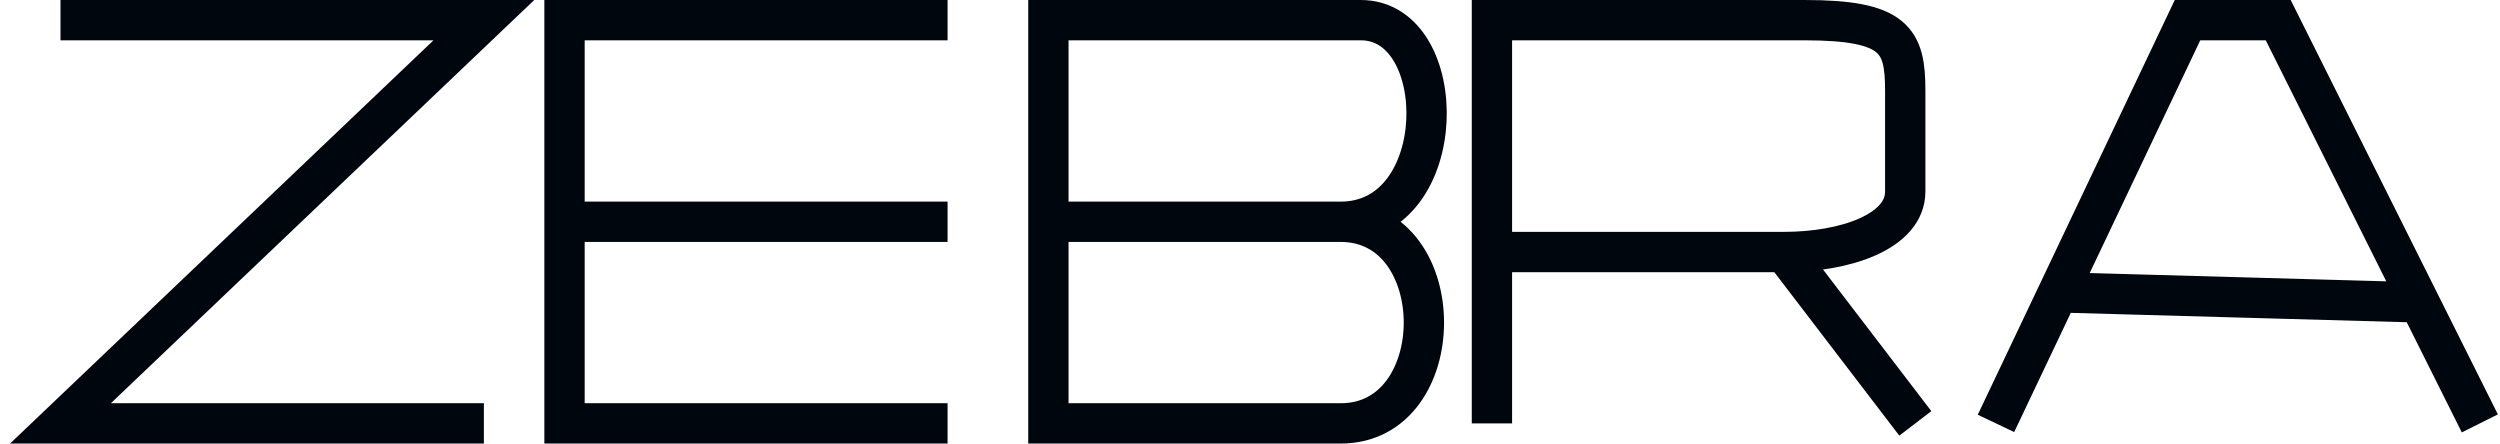
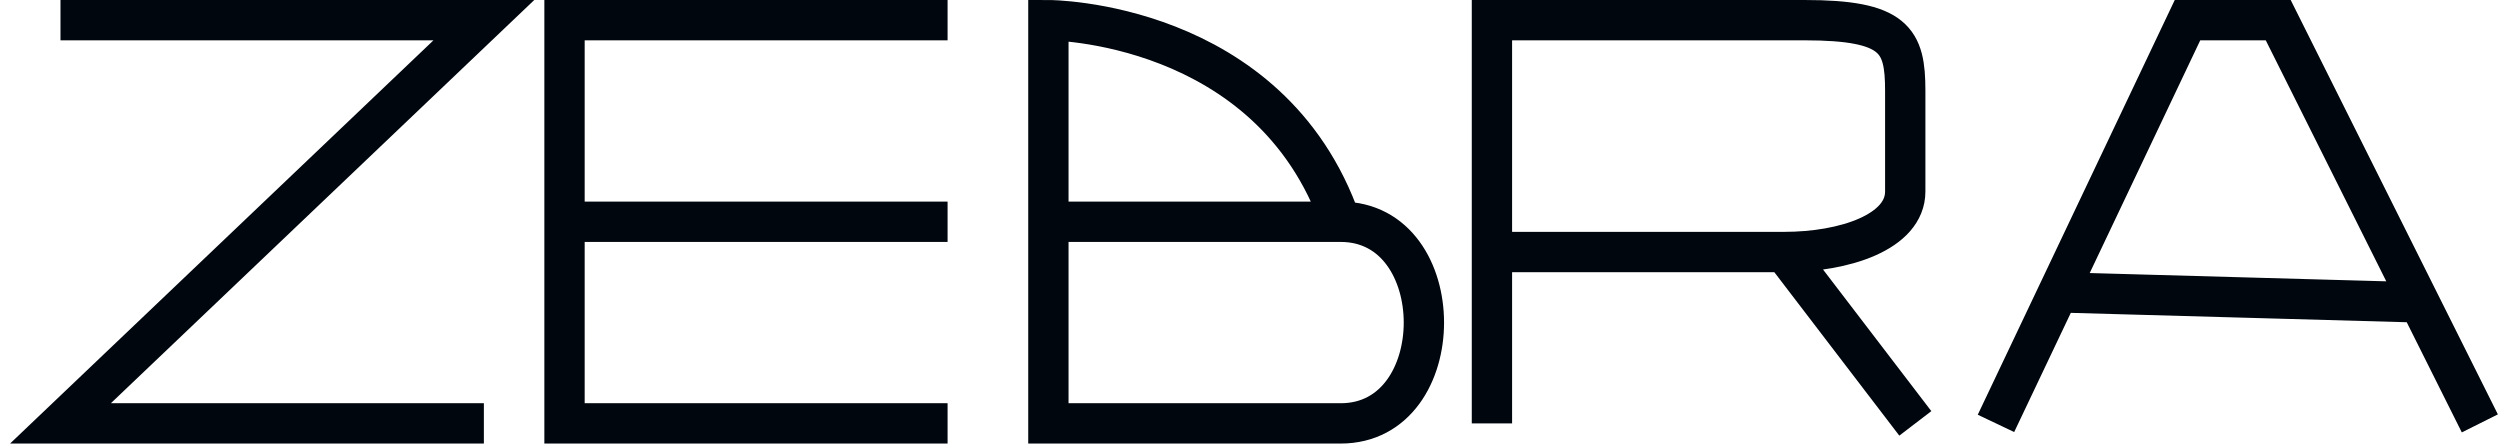
<svg xmlns="http://www.w3.org/2000/svg" width="124" height="22" viewBox="0 0 124 22" fill="none">
-   <path id="zebra-page" d="M3 1H24L3 21H24M47 1H28V11M47 21H28V11M47 11H28M66.5 11H52M66.5 11C72 11 72 1 67.5 1C63 1 52 1 52 1V11M66.5 11C72 11 72 21 66.5 21C61 21 52 21 52 21V11M74 21V1C74 1 85 1 89.5 1C94 1 94.5 2 94.5 4.5C94.5 7 94.5 7.5 94.5 9.5C94.5 11.501 91.5 12.5 88.5 12.5M74 12.5H88.5M88.5 12.5L95 21M99 21L102.088 14.5M123 21L120 15M102.088 14.5L108.5 1H113L120 15M102.088 14.5L120 15" stroke="#00060D" stroke-width="2" />
+   <path id="zebra-page" d="M3 1H24L3 21H24M47 1H28V11M47 21H28V11M47 11H28M66.5 11H52M66.5 11C63 1 52 1 52 1V11M66.5 11C72 11 72 21 66.5 21C61 21 52 21 52 21V11M74 21V1C74 1 85 1 89.5 1C94 1 94.5 2 94.5 4.5C94.5 7 94.5 7.5 94.5 9.5C94.5 11.501 91.5 12.5 88.5 12.5M74 12.5H88.5M88.5 12.5L95 21M99 21L102.088 14.5M123 21L120 15M102.088 14.5L108.5 1H113L120 15M102.088 14.5L120 15" stroke="#00060D" stroke-width="2" />
</svg>